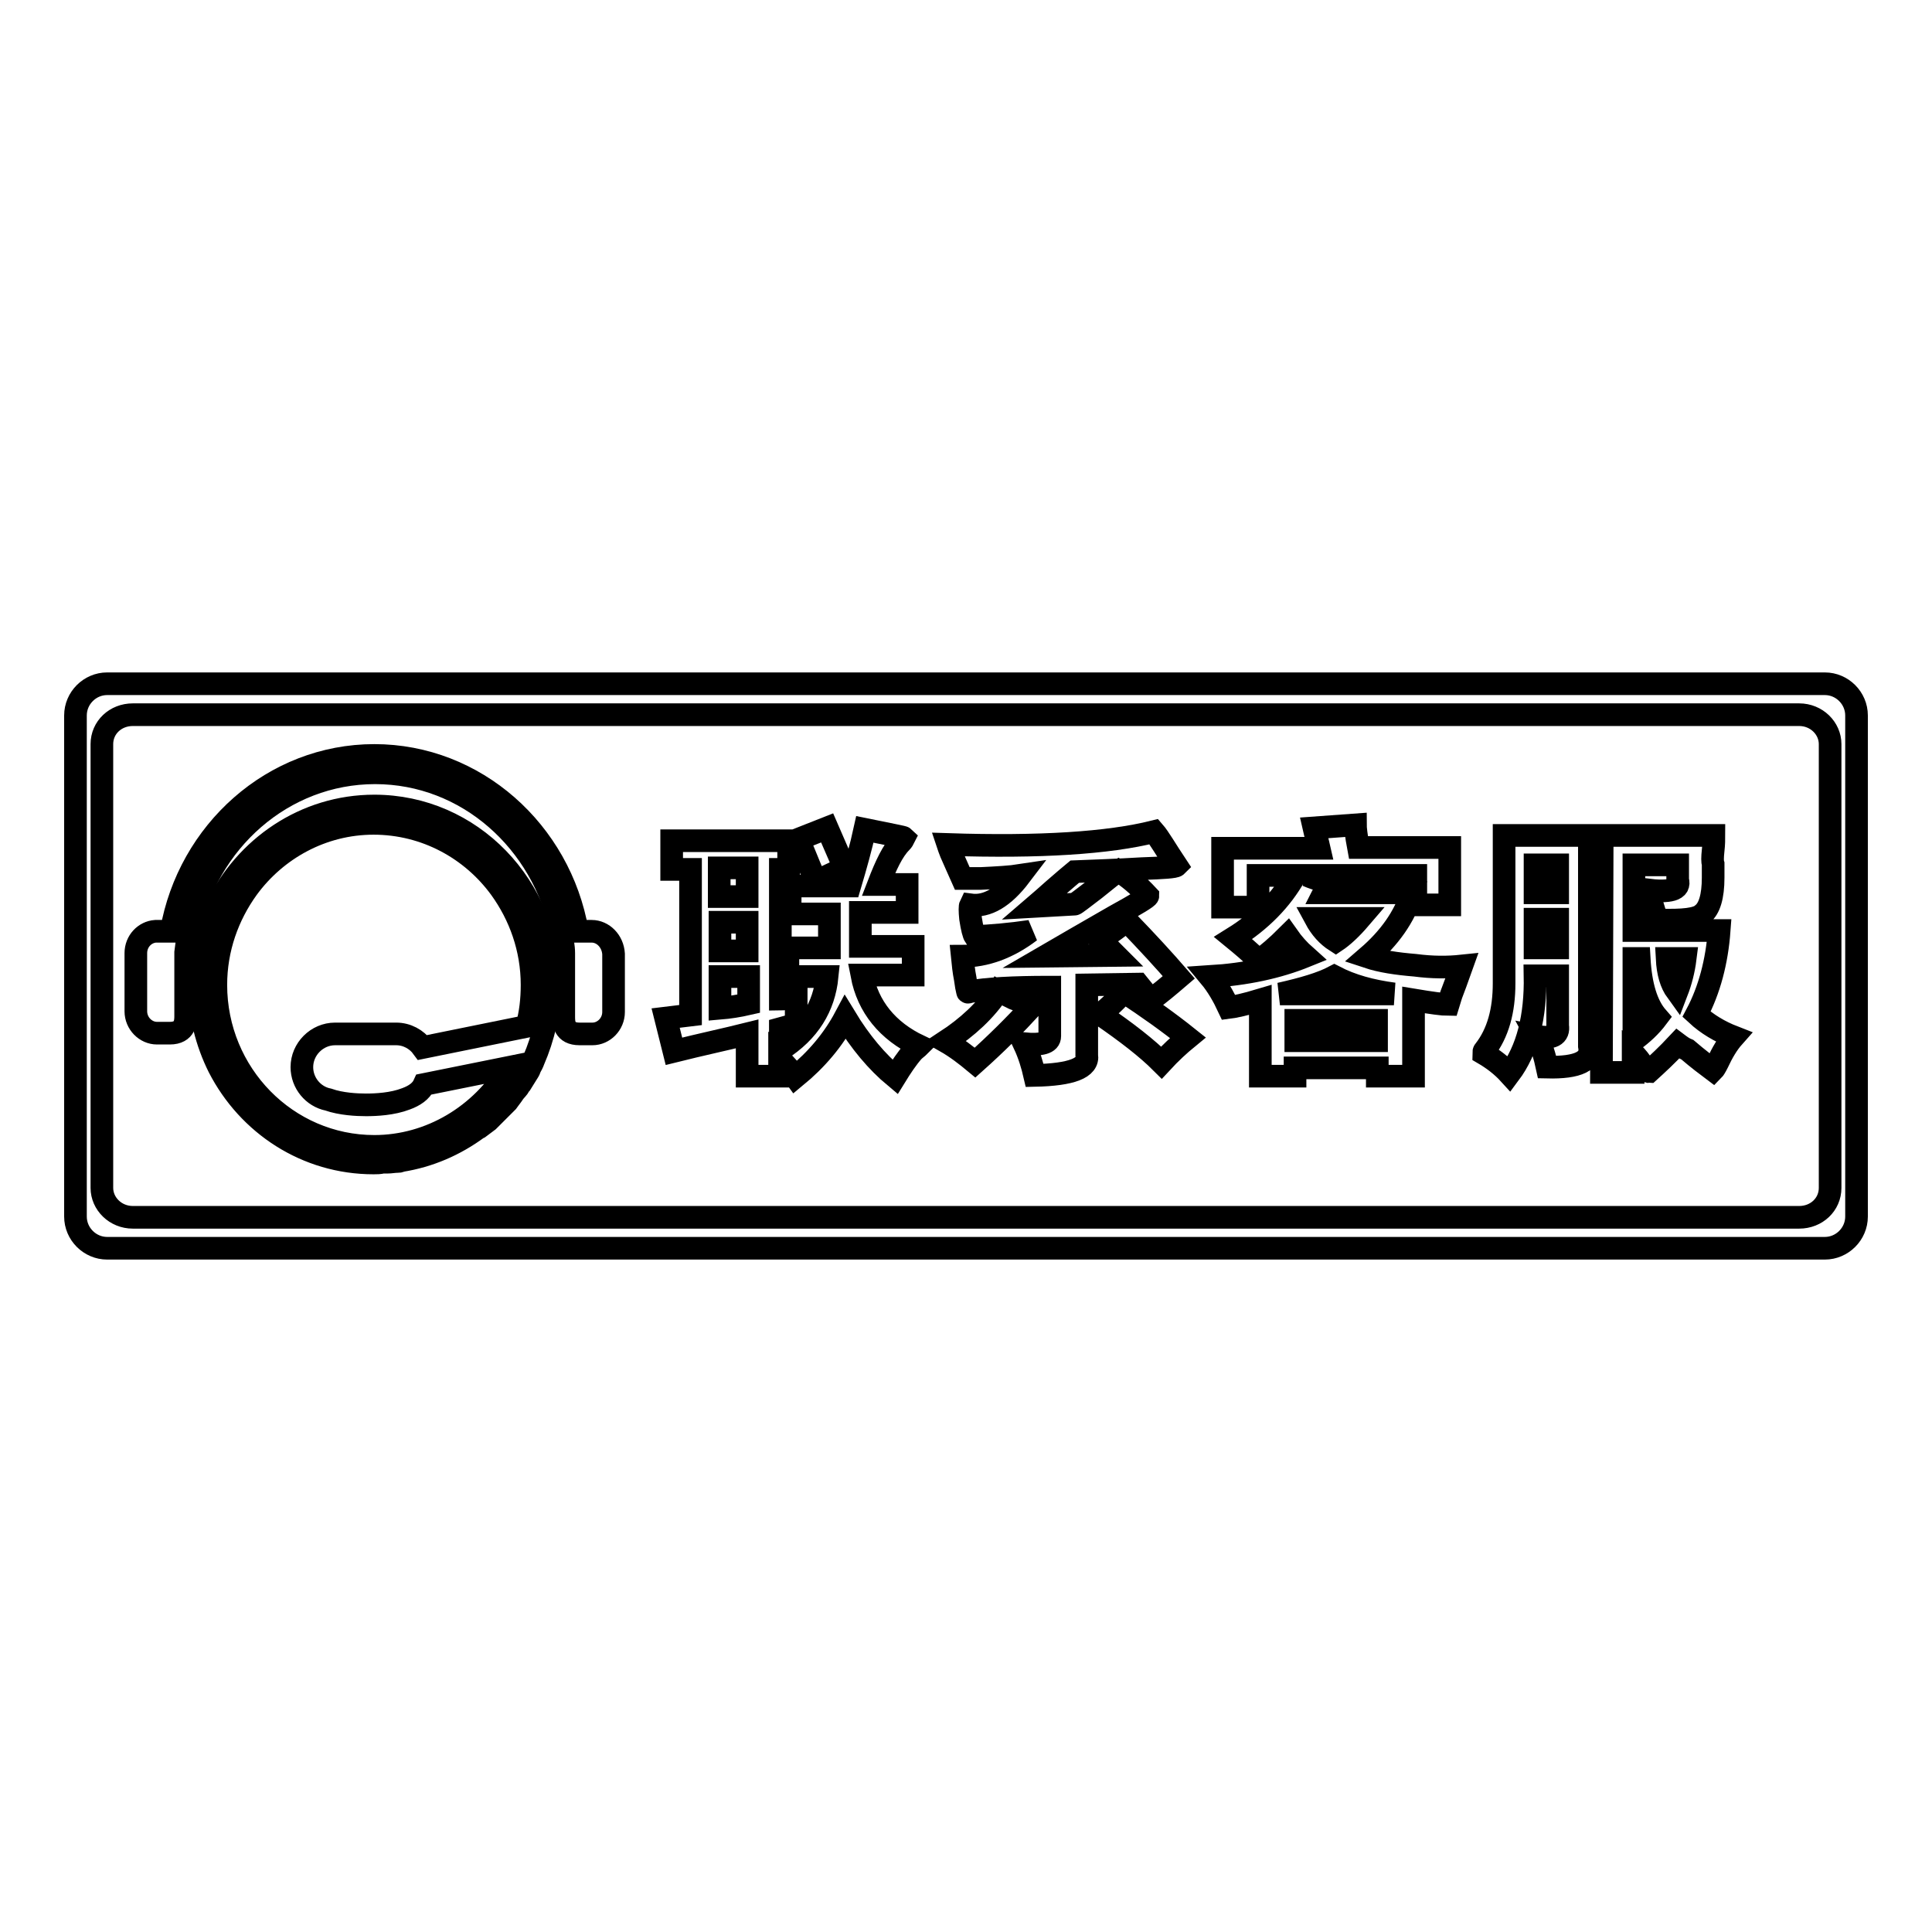
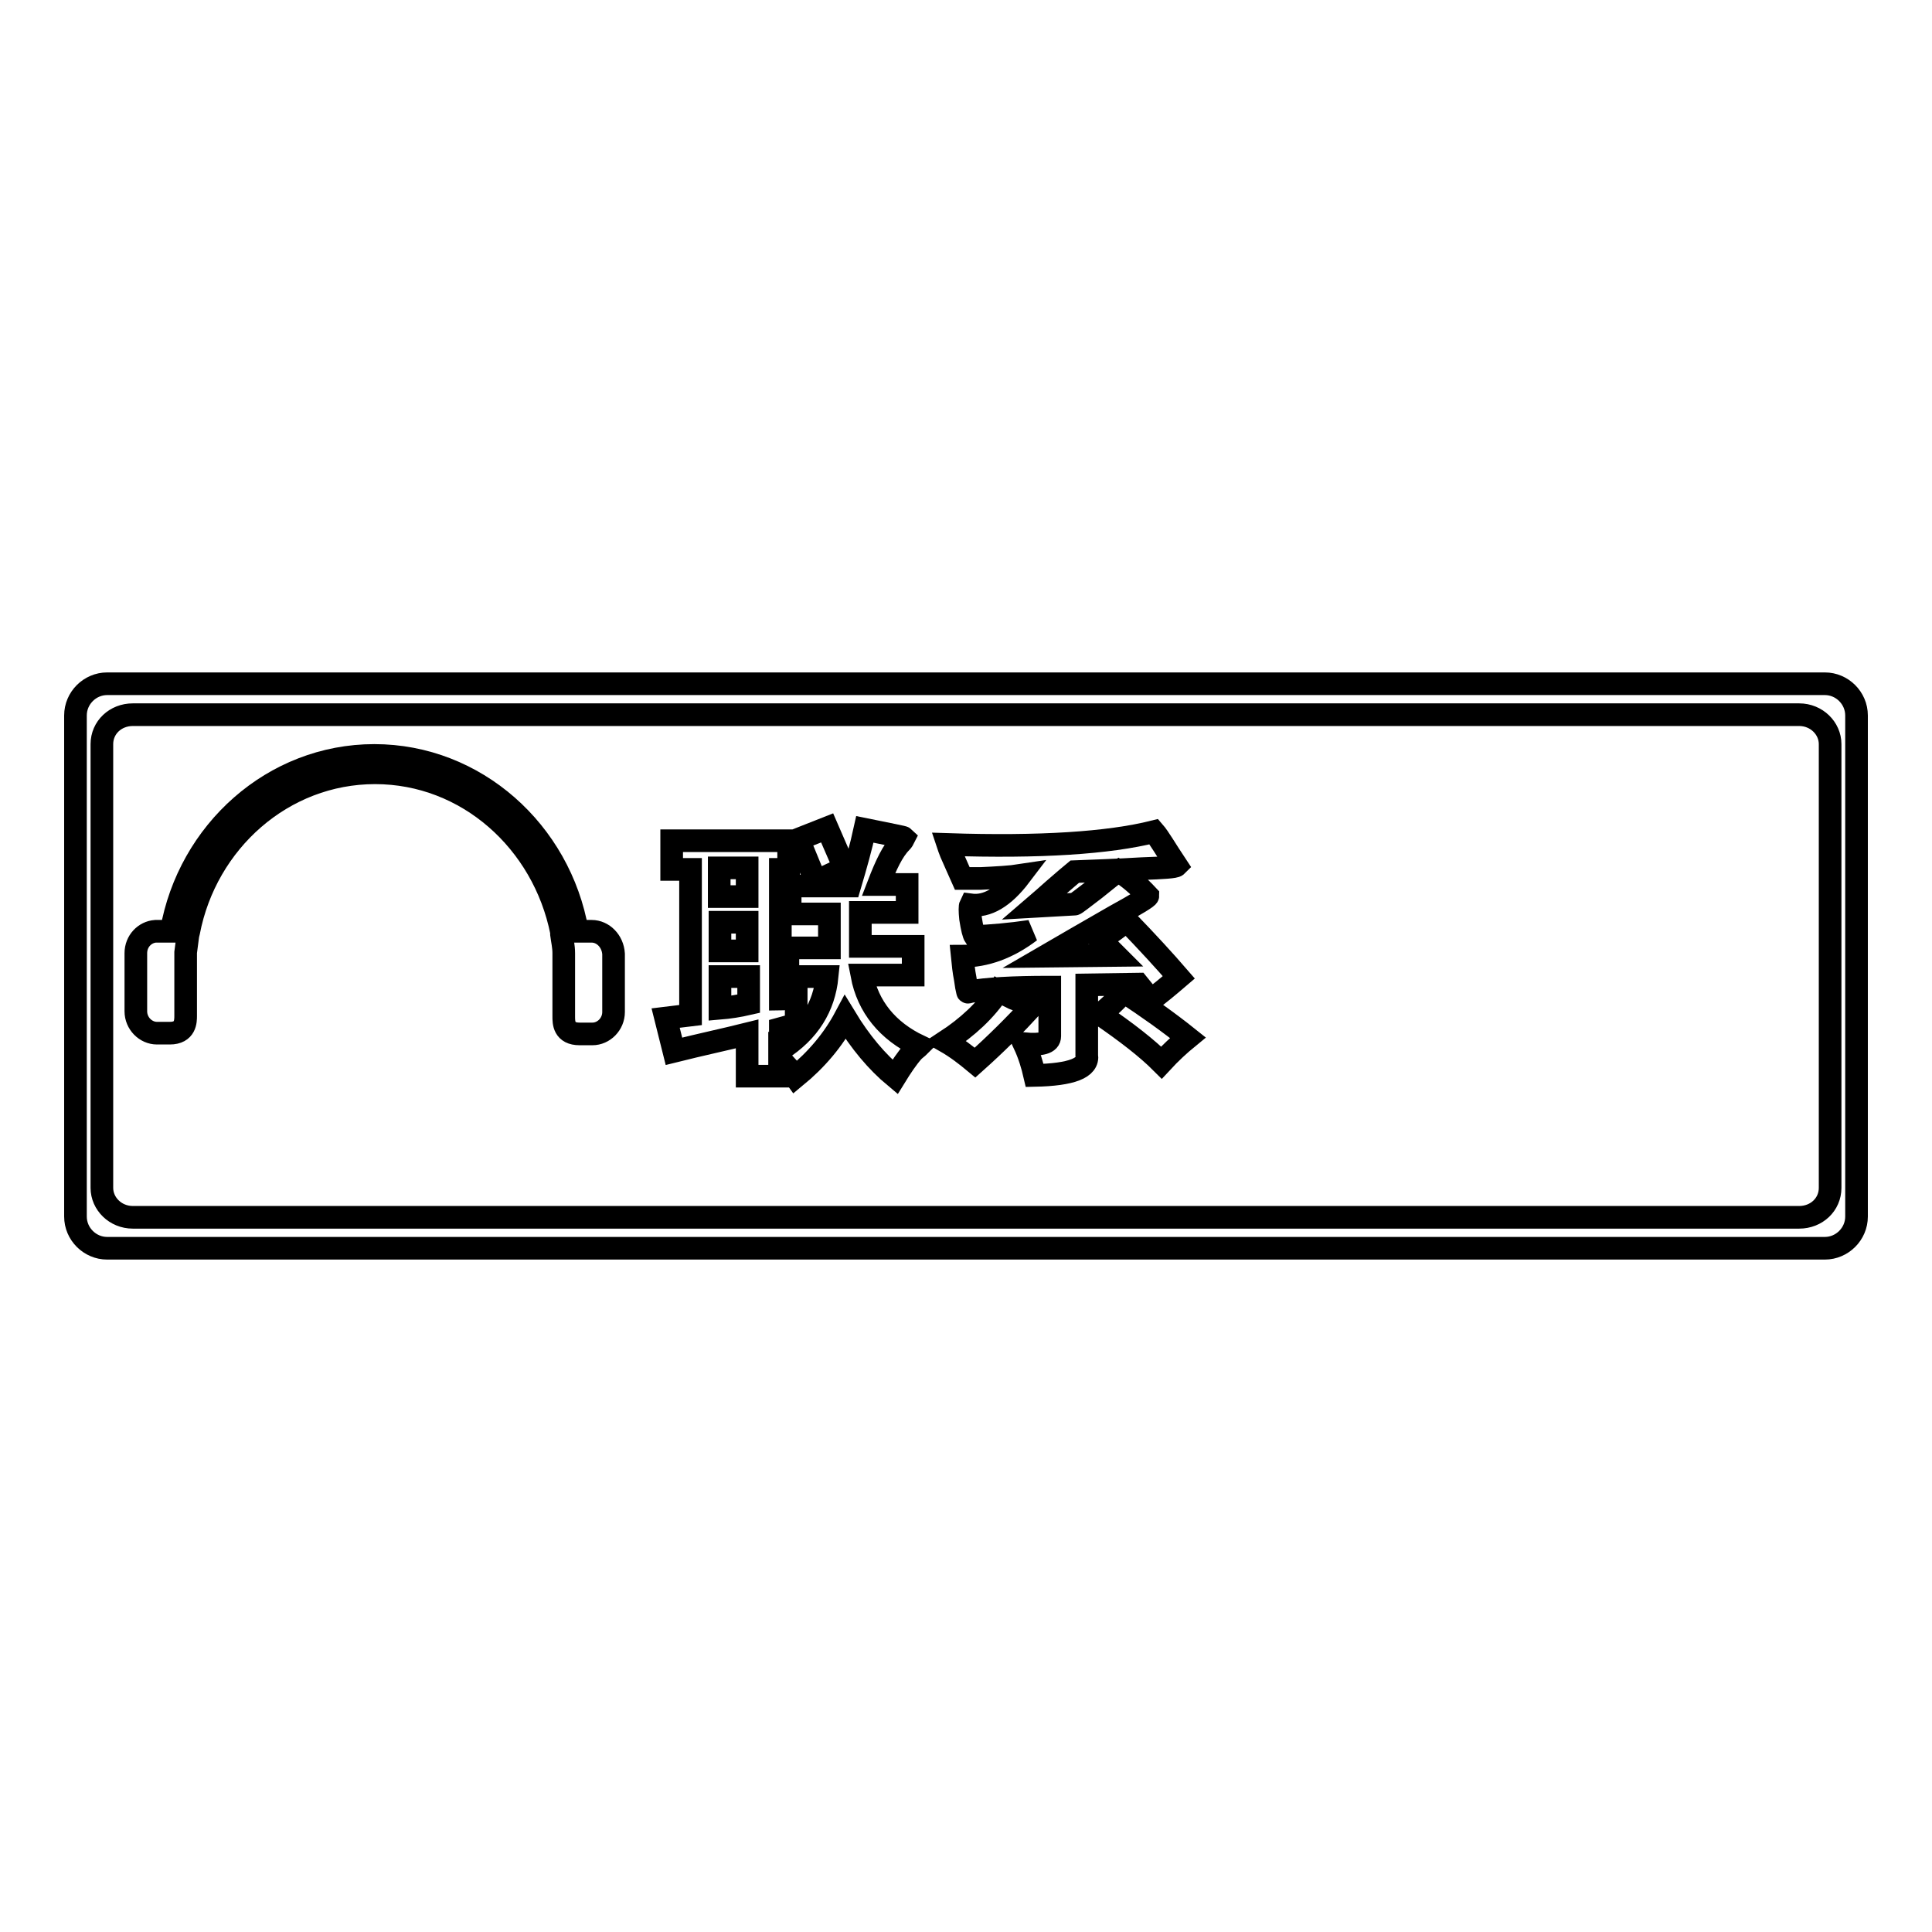
<svg xmlns="http://www.w3.org/2000/svg" version="1.1" x="0px" y="0px" viewBox="0 0 256 256" enable-background="new 0 0 256 256" xml:space="preserve">
  <g>
    <g>
      <path stroke-width="3" fill-opacity="0" stroke="#000000" d="M241.8,90.6H14.2c-2.3,0-4.2,1.9-4.2,4.2v66.4c0,2.3,1.9,4.2,4.2,4.2h227.6c2.3,0,4.2-1.9,4.2-4.2V94.8C246,92.5,244.1,90.6,241.8,90.6z M242.5,157.4c0,2.2-1.8,3.9-4.1,3.9H17.6c-2.3,0-4.1-1.8-4.1-3.9V98.6c0-2.2,1.8-3.9,4.1-3.9h220.8c2.3,0,4.1,1.8,4.1,3.9L242.5,157.4L242.5,157.4z" />
      <path stroke-width="3" fill-opacity="0" stroke="#000000" d="M116.4,117.2h3.8v3.7H114v4.5h7v3.8h-6.8c0.8,4.2,3.4,7.4,7.6,9.4c-0.2,0.2-0.5,0.4-0.8,0.7c-0.8,0.9-1.6,2.1-2.4,3.4c-2.4-2-4.6-4.6-6.6-7.9c-1.6,3-3.8,5.6-6.6,7.9c-0.5-0.7-1.2-1.5-2.1-2.4v2.3H99v-5.6c-2.8,0.7-6.1,1.4-9.7,2.3l-1.1-4.4l3.3-0.4v-19.3h-2.5v-3.8h15.5v3.8h-1.1v17.2c0.3,0,1-0.1,2.1-0.4v3.7c-0.3,0.1-1,0.3-2.1,0.6v2.8c3.8-2.4,5.8-5.7,6.2-9.7h-5.2v-3.8h5.5v-4.5h-5.2v-3.7h7.9c0.8-2.7,1.5-5.2,2-7.5c3.4,0.7,5.1,1,5.2,1.1c-0.1,0.2-0.2,0.4-0.4,0.6C118.3,112.7,117.4,114.6,116.4,117.2z M99,115h-3.7v3.8H99V115z M95.4,122.2v3.8H99v-3.8H95.4z M99.2,129.4h-3.8v4.2c1.2-0.1,2.5-0.3,3.8-0.6V129.4z M105.8,111.2l3.8-1.5l2.3,5.3l-3.8,1.8L105.8,111.2z" />
      <path stroke-width="3" fill-opacity="0" stroke="#000000" d="M132.3,131.3c0.6,0.3,1.2,0.6,2,1c1.6,0.6,2.4,0.9,2.5,1c-2.3,2.5-4.8,5-7.6,7.5c-1.2-1-2.5-2-3.9-2.8C128.2,136.1,130.6,133.9,132.3,131.3z M137.1,120.1l5.3-0.3c0.1,0,1-0.7,2.7-2c1.6-1.3,2.6-2.1,3.1-2.4c1.3,0.8,2.6,1.9,3.9,3.3c0,0.2-1.5,1.1-4.4,2.7c-3.8,2.2-6.8,3.9-9.2,5.3l9.4-0.1l-2.1-2.1c1.3-0.8,2.5-1.7,3.5-2.5c2.7,2.8,5,5.3,6.9,7.5c-1.4,1.2-2.6,2.2-3.7,3l-1.7-2.1l-6.8,0.1v9.3c0.3,1.7-2,2.6-6.9,2.7c-0.3-1.3-0.7-2.7-1.4-4.2c2.3,0.2,3.4-0.1,3.4-1v-6.5c-4.9,0-8.4,0.2-10.6,0.6c-0.2,0.1-0.3,0.1-0.3,0c-0.1-0.4-0.2-0.9-0.3-1.7c-0.2-1-0.3-2-0.4-3c3.1,0,6.1-1.1,9-3.3c-2.7,0.4-5.2,0.6-7.3,0.7c-0.2-0.3-0.4-1.1-0.6-2.4c-0.1-1-0.1-1.6,0-1.8c2.2,0.3,4.4-1,6.6-3.9c-1.3,0.2-3.1,0.3-5.2,0.4c-1.1,0-2,0-2.5,0c-0.5-1.1-1-2.3-1.5-3.4c-0.2-0.5-0.3-0.8-0.4-1.1c12.2,0.4,21.3-0.2,27.3-1.7c0.7,0.8,1.6,2.4,3,4.5c-0.2,0.2-1.7,0.3-4.6,0.4c-3.4,0.2-6.3,0.3-8.9,0.4c-0.5,0.4-1.4,1.2-2.8,2.4C138.7,118.7,137.8,119.5,137.1,120.1z M145.8,134.4c1.1-0.9,2.2-1.9,3.1-3c3.2,2.1,6,4.1,8.5,6.1c-1.1,0.9-2.3,2-3.5,3.3C152,138.9,149.3,136.8,145.8,134.4z" />
-       <path stroke-width="3" fill-opacity="0" stroke="#000000" d="M174.1,109.7l5.5-0.4c0,0.4,0.1,1.4,0.4,3h12.1v7.6h-4.5v-3.9h-14.4c0.7,0.3,1.3,0.5,1.8,0.6c0.9,0.2,1.4,0.3,1.4,0.4c0,0.2-0.2,0.4-0.6,0.7c-0.2,0.2-0.3,0.4-0.4,0.6h11.7c-1,3.2-3,6-5.9,8.5c1.8,0.6,3.9,0.9,6.3,1.1c2.3,0.3,4.3,0.3,6.2,0.1c-0.6,1.7-1.1,3-1.4,3.8l-0.4,1.3c-0.7,0-2.2-0.2-4.6-0.6v10.1h-4.8v-1.1h-10.9v1.1H167v-10.1c-2,0.6-3.4,0.9-4.2,1c-0.7-1.5-1.5-2.9-2.5-4.1c4.8-0.3,9-1.2,12.7-2.7c-0.9-0.8-1.7-1.7-2.4-2.7c-1.4,1.4-2.7,2.5-3.8,3.3c-1.1-1.1-2.3-2.1-3.4-3c3.7-2.3,6.4-5.1,8.2-8.3h-4.9v4.2H162v-7.8h12.8C174.6,111.5,174.3,110.6,174.1,109.7z M169.6,131.7h15.1c-3-0.4-5.6-1.1-7.9-2.3C175.1,130.3,172.7,131,169.6,131.7z M182.4,137.9v-2.7h-10.7v2.7H182.4z M180.2,121.7h-5.9c0.7,1.3,1.6,2.3,2.7,3C177.9,124.1,179,123.1,180.2,121.7z" />
-       <path stroke-width="3" fill-opacity="0" stroke="#000000" d="M199.3,130.3v-19.6h11.3v27.9c0.4,2-1.5,2.9-5.6,2.8c-0.3-1.4-0.7-2.8-1.4-4.1c2.1,0.4,3-0.1,2.8-1.4v-6.6h-3c0.1,5.4-1,9.8-3.4,13c-1-1.1-2.2-2-3.4-2.7c0-0.2,0-0.3,0.1-0.4C198.5,136.9,199.3,133.9,199.3,130.3z M203.4,114.6v3.7h3v-3.7H203.4z M203.4,121.8v3.8h3v-3.8H203.4z M212.3,110.7h14.8c0,0.5,0,1.1-0.1,2s-0.1,1.5,0,1.8v1.8c0,2.5-0.5,4.1-1.4,4.8c-0.7,0.7-2.6,0.9-5.8,0.8c-0.2,0-0.3,0-0.3-0.1c-0.2-0.8-0.5-1.7-0.8-2.7c-0.1-0.1-0.2-0.2-0.3-0.4c-0.2-0.2-0.3-0.5-0.3-0.8c3.2,0.4,4.6,0,4.2-1.3v-2h-5.8v8.7h11.3c-0.3,4.1-1.3,7.9-3,11.1c1.4,1.3,3.1,2.3,4.9,3c-0.8,0.9-1.5,2.1-2.1,3.4c-0.3,0.6-0.5,0.9-0.6,1c-0.8-0.6-2-1.5-3.4-2.7c-0.5-0.2-0.9-0.5-1.3-0.8c-1.4,1.5-2.7,2.7-3.8,3.7c-0.1,0-0.3-0.2-0.7-0.7c-0.5-0.7-0.9-1.3-1.4-1.7v2.5h-4.2L212.3,110.7L212.3,110.7z M217.2,127h-0.7v10.8c1.1-0.8,2.2-1.8,3.1-3C218.2,133.2,217.4,130.6,217.2,127z M223.3,127h-2.4c0.1,1.9,0.5,3.3,1.3,4.4C222.7,130.1,223.1,128.6,223.3,127z" />
-       <path stroke-width="3" fill-opacity="0" stroke="#000000" d="M49.5,154.3L49.5,154.3L49.5,154.3L49.5,154.3z" />
      <path stroke-width="3" fill-opacity="0" stroke="#000000" d="M78.4,123.4h-1.9c-2.3-13.2-13.5-23.3-26.9-23.3c-13.4,0-24.6,10.1-26.9,23.3h-2.1l0,0c-1.4,0.1-2.6,1.3-2.6,2.9v7.7c0,1.6,1.3,2.9,2.8,2.9h1.7c2.1,0,2.1-1.6,2.1-2.3v-8.4c0.1-0.8,0.2-1.6,0.3-2.3l0.1-0.4l0,0c2.3-12,12.5-21.1,24.7-21.1c12.2,0,22.3,9.1,24.7,21.1l0,0l0,0.3c0.1,0.8,0.3,1.6,0.3,2.5v8.4c0,0.8,0,2.3,2.1,2.3h1.7c1.5,0,2.8-1.3,2.8-2.9v-7.7C81.2,124.7,79.9,123.4,78.4,123.4L78.4,123.4z" />
-       <path stroke-width="3" fill-opacity="0" stroke="#000000" d="M49.6,106.8c-9.2,0-17.1,5.5-20.9,13.4c-1.5,3.1-2.3,6.6-2.3,10.3c0,3.9,1,7.7,2.6,10.9c3.9,7.6,11.6,12.7,20.5,12.7c0.4,0,0.8,0,1.2-0.1c0.2,0,0.4,0,0.6,0c0.5,0,0.9-0.1,1.4-0.1c0.1,0,0.3,0,0.4-0.1c3.8-0.6,7.2-2.1,10.2-4.3c0.1,0,0.1-0.1,0.2-0.1c0.4-0.3,0.8-0.6,1.2-0.9l0.1-0.1c0.6-0.6,1.2-1.2,1.8-1.8c0.2-0.2,0.4-0.4,0.6-0.6c0.2-0.3,0.4-0.5,0.6-0.8c0.2-0.3,0.4-0.6,0.7-0.9c0.2-0.2,0.3-0.5,0.5-0.7c0.3-0.5,0.7-1.1,1-1.6c0.1-0.2,0.2-0.3,0.2-0.5c0.2-0.3,0.4-0.7,0.5-1h0c1.3-3,2.1-6.3,2.1-9.8l0,0l0,0l0,0C72.7,117.4,62.4,106.8,49.6,106.8L49.6,106.8z M49.5,109.1c6.9,0,13,3.4,16.8,8.6c2.6,3.6,4.2,8,4.2,12.8c0,1.9-0.2,3.8-0.7,5.5L56,138.8c-0.8-1.1-2.1-1.8-3.5-1.8h-3c-0.3,0-0.6,0-0.8,0h-0.1h0c0,0-0.4,0-0.9,0h-3.3c-2.4,0-4.4,2-4.4,4.4c0,2.1,1.5,3.9,3.5,4.3c1.7,0.6,3.8,0.7,5,0.7c1.3,0,3.5-0.1,5.3-0.8c1.1-0.4,2-1,2.4-1.9l11.4-2.3c-3.8,6.4-10.6,10.5-18,10.5c-11.6,0-21-9.6-21-21.4c0-4.8,1.6-9.2,4.2-12.8C36.6,112.5,42.7,109.1,49.5,109.1L49.5,109.1z" />
    </g>
  </g>
</svg>